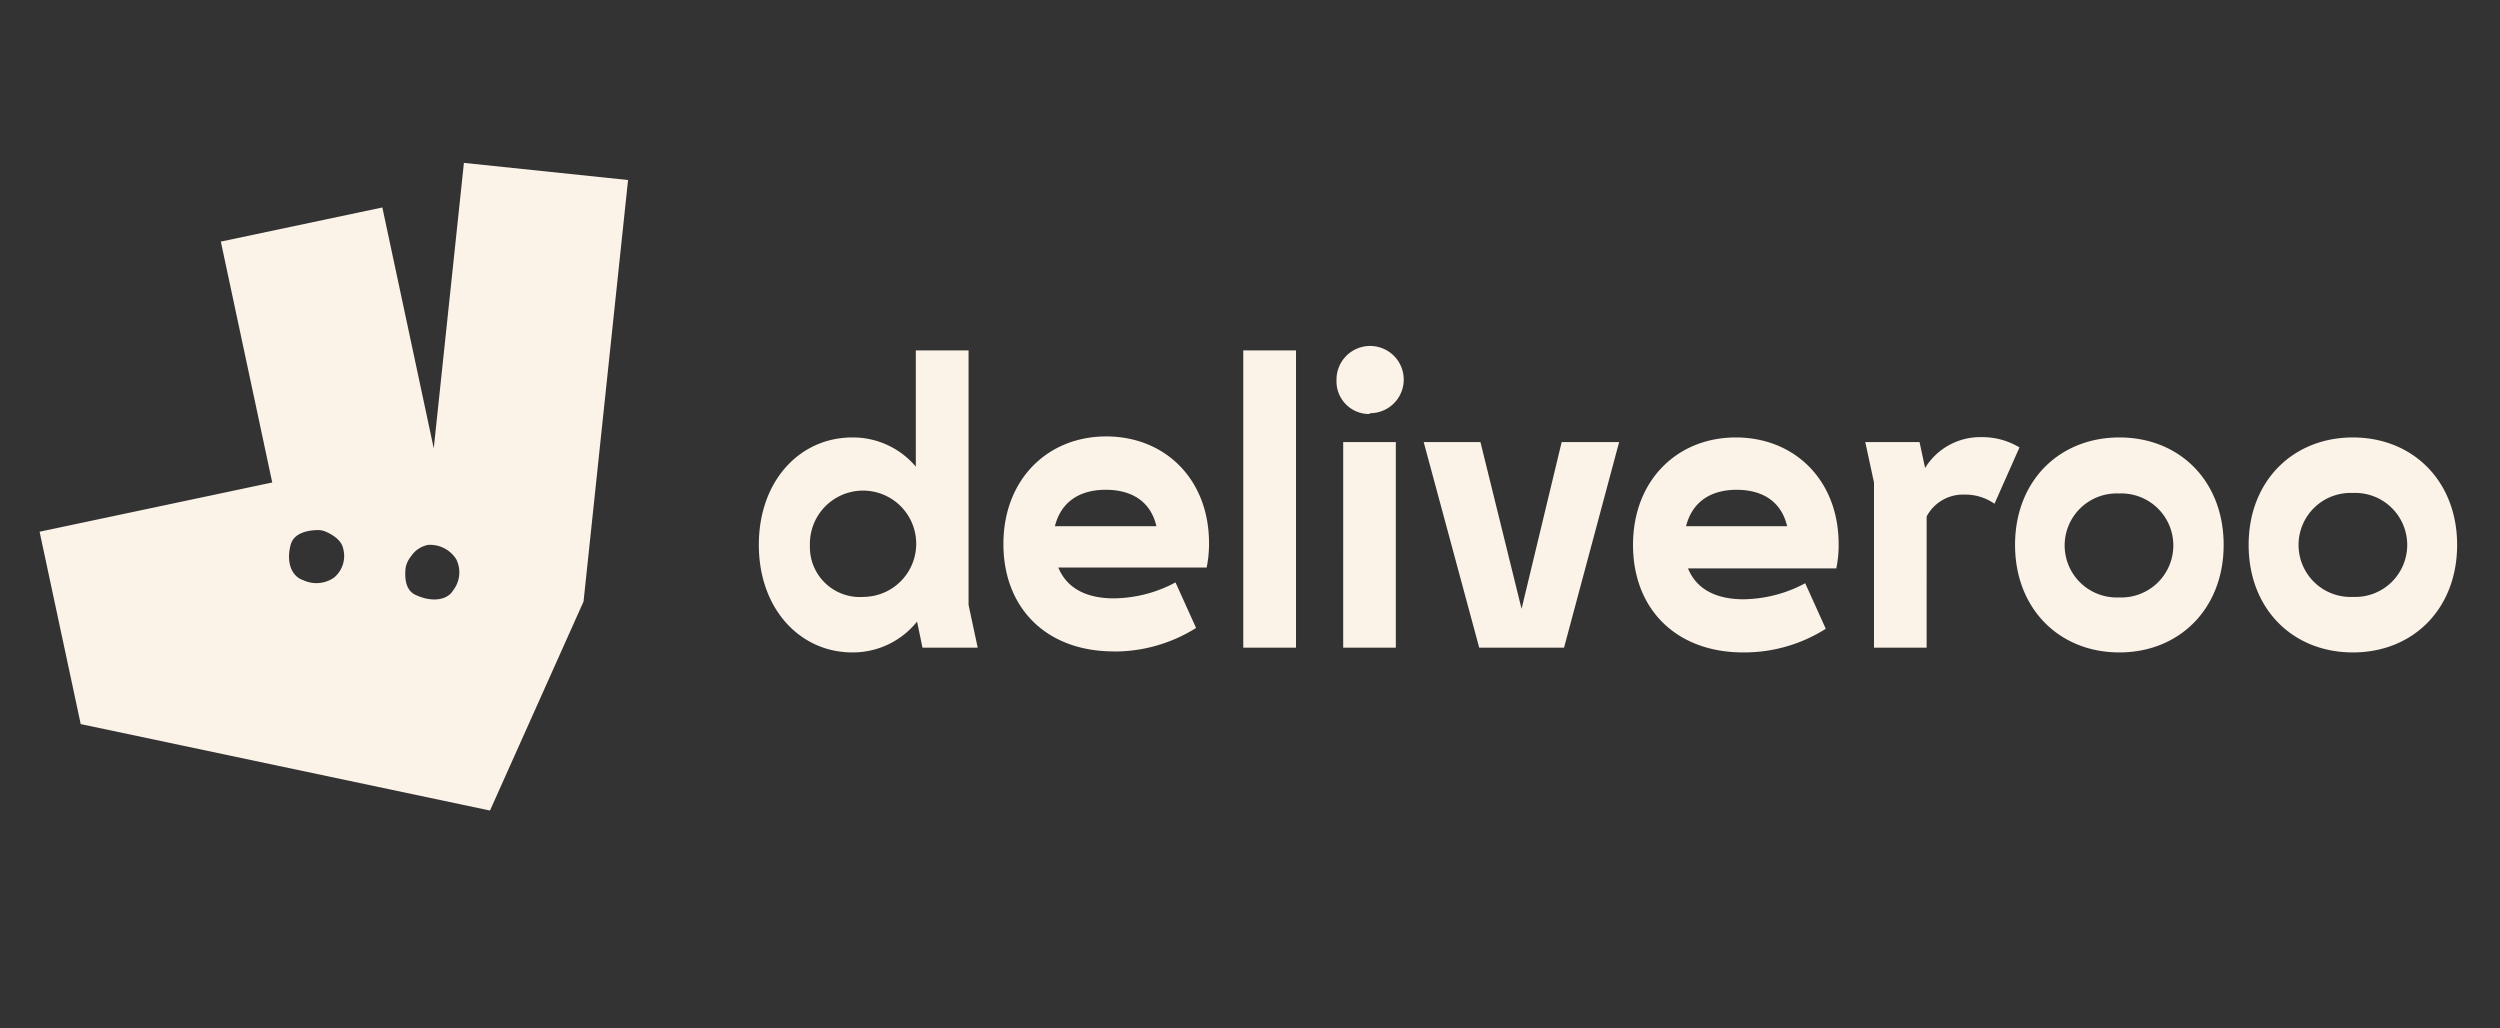
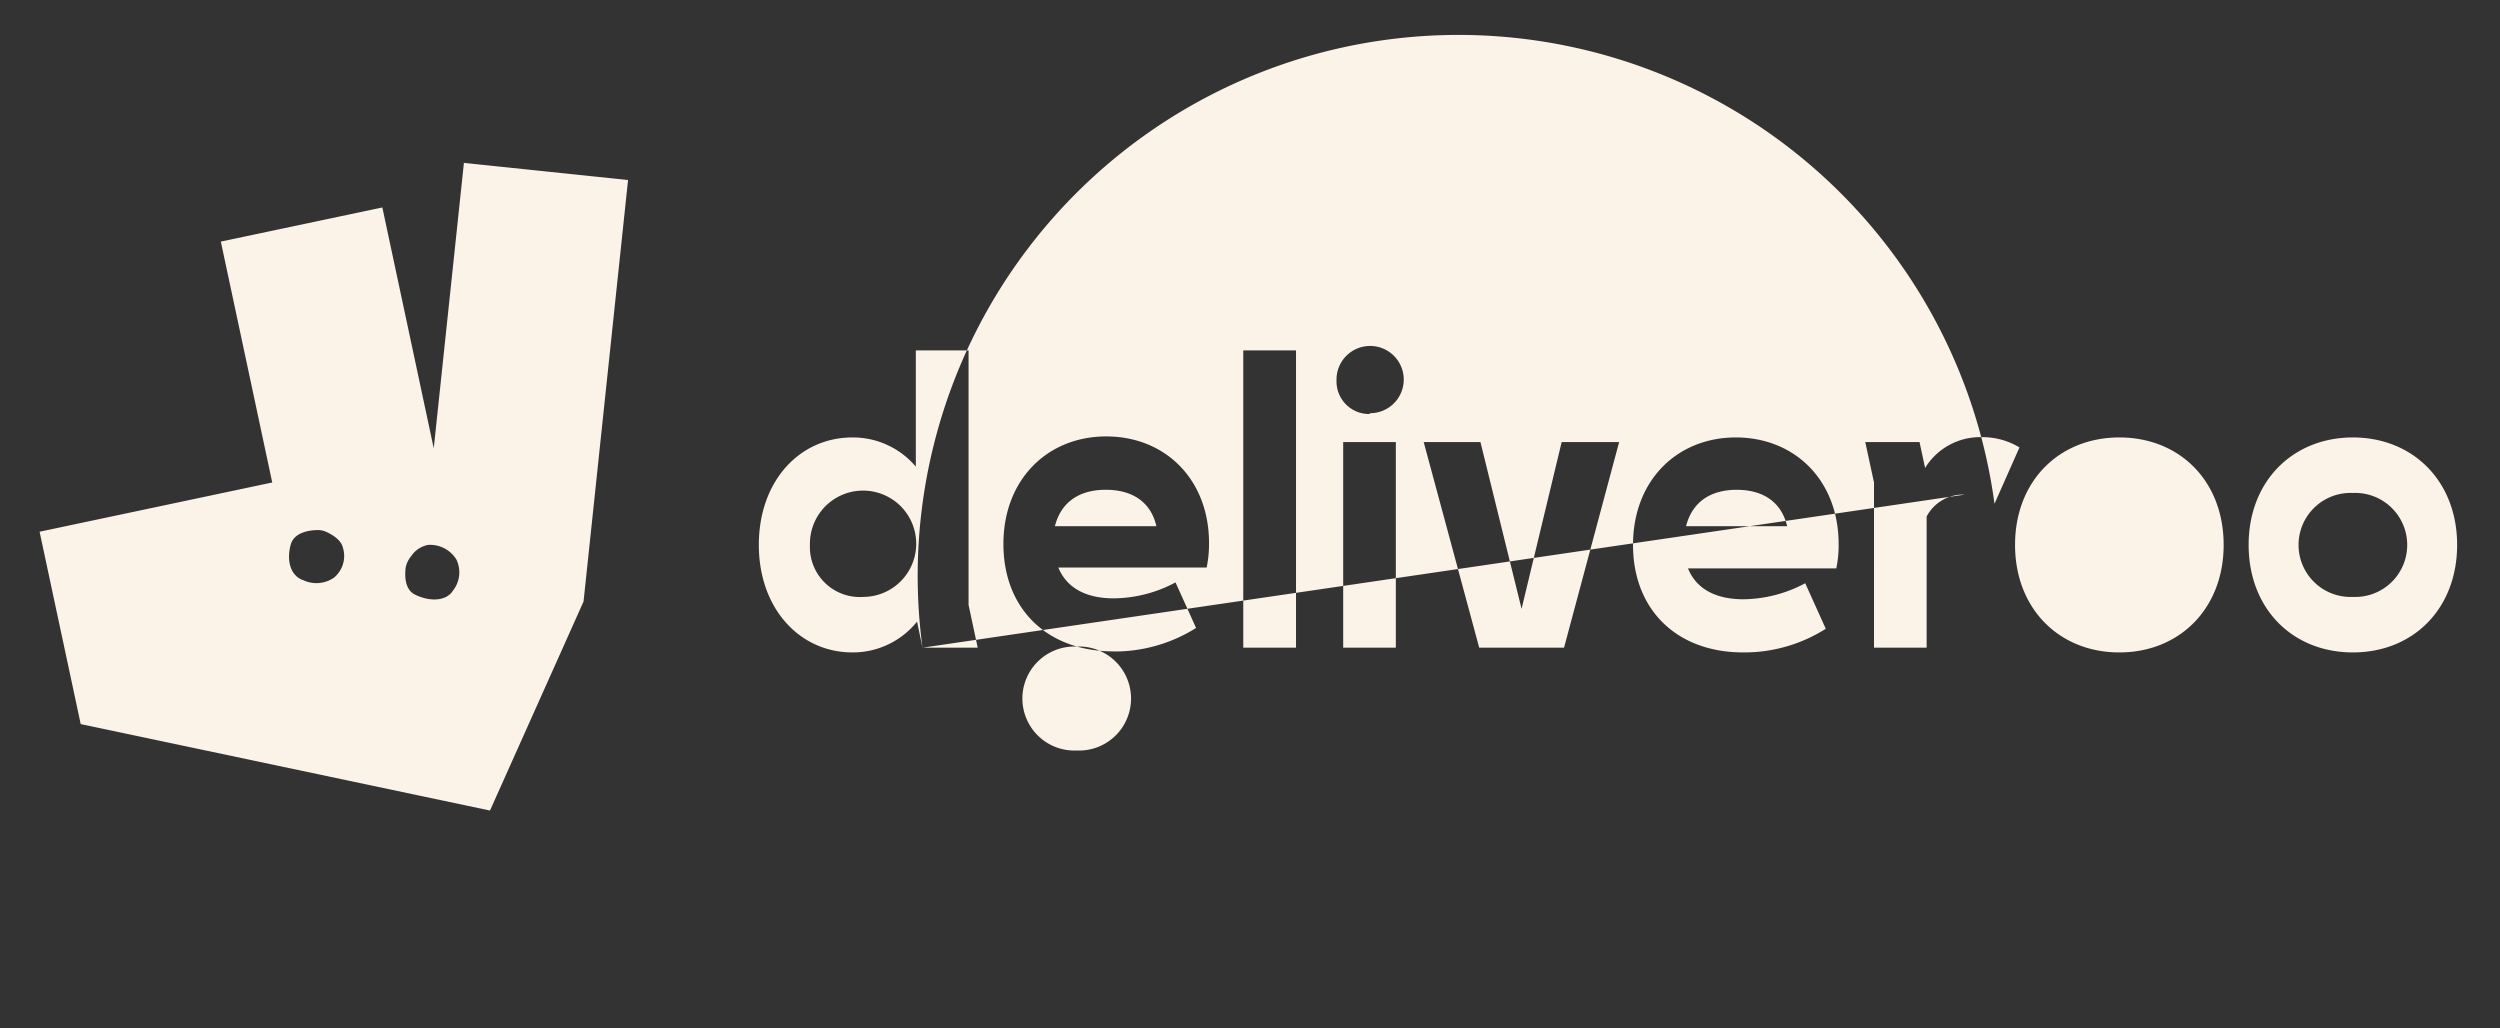
<svg xmlns="http://www.w3.org/2000/svg" id="Layer_1" data-name="Layer 1" viewBox="0 0 243.17 100">
  <rect x="0" y="0" width="243.17" height="100" fill="#333333" stroke="none" />
  <defs>
    <style>.cls-1{fill:#fbf2e8;}</style>
  </defs>
-   <path class="cls-1" d="M89.73,63H95.1l-.89-4.16V34.08H89.08V45.39a8,8,0,0,0-6.17-2.84c-5.13,0-9.1,4.23-9.1,10.45s4,10.46,9.1,10.46a8,8,0,0,0,6.29-3L89.73,63ZM191.11,48.11A4.91,4.91,0,0,1,194,49l2.43-5.48a7,7,0,0,0-3.7-1,6.28,6.28,0,0,0-5.48,3L186.71,43h-5.28l.85,3.93V63h5.12V50.24a4,4,0,0,1,3.71-2.13Zm15,10a5.06,5.06,0,1,1,0-10.11,5.06,5.06,0,1,1,0,10.11ZM78.78,53A5.17,5.17,0,1,1,84,58.06,4.86,4.86,0,0,1,78.78,53Zm150.08,5.06a5.06,5.06,0,1,1,0-10.11,5.06,5.06,0,1,1,0,10.11ZM107.55,47.64c2.66,0,4.4,1.24,4.93,3.54h-9.87c.58-2.3,2.32-3.54,4.94-3.54Zm61.35,0c2.66,0,4.39,1.24,4.93,3.54H164c.58-2.3,2.32-3.54,4.94-3.54ZM143.87,63h8.26L157.49,43H151.9L148,59.22,144,43h-5.52L143.88,63Zm-13.22,0h5.12V43h-5.12Zm-22.31.37a14.91,14.91,0,0,0,8-2.29l-2-4.43a12.92,12.92,0,0,1-6,1.55c-2.7,0-4.58-1-5.4-3h14.43a11.55,11.55,0,0,0,.23-2.37c0-6.22-4.28-10.38-10-10.38s-10,4.2-10,10.46,4.2,10.45,10.72,10.45ZM239,53c0-6.22-4.32-10.45-10.14-10.45S218.72,46.78,218.72,53,223,63.46,228.86,63.46,239,59.22,239,53ZM169.59,63.46a14.81,14.81,0,0,0,8-2.3l-2-4.43a13,13,0,0,1-6,1.56c-2.7,0-4.59-1-5.4-3h14.42a10.77,10.77,0,0,0,.23-2.37c0-6.21-4.28-10.37-10-10.37s-10,4.19-10,10.45,4.21,10.46,10.72,10.46Zm36.56,0c5.82,0,10.14-4.24,10.14-10.46S212,42.55,206.15,42.55,196,46.78,196,53s4.31,10.46,10.14,10.46ZM120.93,63h5.13V34.08h-5.13V63Zm12.3-22.81A3.27,3.27,0,1,0,130,37a3.17,3.17,0,0,0,3.24,3.27Zm-88.1-24.4L42.19,43.61l-5-23.43L21.48,23.5l5,23.43L3.85,51.72l4,18.71,39.81,8.41,9.1-20.33,4.33-41-16-1.67h0ZM32.55,56.14a3,3,0,0,1-3.06.29c-1.15-.38-1.66-1.76-1.22-3.43.32-1.24,1.85-1.43,2.61-1.44a1.86,1.86,0,0,1,.84.17c.54.24,1.46.76,1.64,1.56a2.73,2.73,0,0,1-.81,2.84h0Zm11.52,1.29c-.59,1-2.16,1.16-3.7.41-1-.5-1-1.79-.92-2.58A2.46,2.46,0,0,1,40,54.09,2.52,2.52,0,0,1,41.66,53a3,3,0,0,1,2.73,1.42,2.86,2.86,0,0,1-.31,3Z" />
+   <path class="cls-1" d="M89.73,63H95.1l-.89-4.16V34.08H89.08V45.39a8,8,0,0,0-6.17-2.84c-5.13,0-9.1,4.23-9.1,10.45s4,10.46,9.1,10.46a8,8,0,0,0,6.29-3L89.73,63ZA4.91,4.91,0,0,1,194,49l2.43-5.48a7,7,0,0,0-3.7-1,6.28,6.28,0,0,0-5.48,3L186.71,43h-5.28l.85,3.93V63h5.12V50.24a4,4,0,0,1,3.71-2.13Zm15,10a5.06,5.06,0,1,1,0-10.11,5.06,5.06,0,1,1,0,10.11ZM78.78,53A5.17,5.17,0,1,1,84,58.06,4.86,4.86,0,0,1,78.78,53Zm150.08,5.06a5.06,5.06,0,1,1,0-10.11,5.06,5.06,0,1,1,0,10.11ZM107.55,47.64c2.66,0,4.4,1.24,4.93,3.54h-9.87c.58-2.3,2.32-3.54,4.94-3.54Zm61.35,0c2.66,0,4.39,1.24,4.93,3.54H164c.58-2.3,2.32-3.54,4.94-3.54ZM143.87,63h8.26L157.49,43H151.9L148,59.22,144,43h-5.52L143.88,63Zm-13.22,0h5.12V43h-5.12Zm-22.31.37a14.91,14.91,0,0,0,8-2.29l-2-4.43a12.92,12.92,0,0,1-6,1.55c-2.7,0-4.58-1-5.4-3h14.43a11.55,11.55,0,0,0,.23-2.37c0-6.22-4.28-10.38-10-10.38s-10,4.2-10,10.46,4.2,10.45,10.72,10.45ZM239,53c0-6.22-4.32-10.45-10.14-10.45S218.72,46.78,218.72,53,223,63.46,228.86,63.46,239,59.22,239,53ZM169.59,63.46a14.81,14.81,0,0,0,8-2.3l-2-4.43a13,13,0,0,1-6,1.56c-2.7,0-4.59-1-5.4-3h14.42a10.77,10.77,0,0,0,.23-2.37c0-6.21-4.28-10.37-10-10.37s-10,4.19-10,10.45,4.21,10.46,10.72,10.46Zm36.56,0c5.82,0,10.14-4.24,10.14-10.46S212,42.55,206.15,42.55,196,46.78,196,53s4.31,10.46,10.14,10.46ZM120.93,63h5.13V34.08h-5.13V63Zm12.3-22.81A3.27,3.27,0,1,0,130,37a3.17,3.17,0,0,0,3.24,3.27Zm-88.1-24.4L42.19,43.61l-5-23.43L21.48,23.5l5,23.43L3.85,51.72l4,18.71,39.81,8.41,9.1-20.33,4.33-41-16-1.67h0ZM32.55,56.14a3,3,0,0,1-3.06.29c-1.15-.38-1.66-1.76-1.22-3.43.32-1.24,1.85-1.43,2.61-1.44a1.86,1.86,0,0,1,.84.17c.54.24,1.46.76,1.64,1.56a2.73,2.73,0,0,1-.81,2.84h0Zm11.52,1.29c-.59,1-2.16,1.16-3.7.41-1-.5-1-1.79-.92-2.58A2.46,2.46,0,0,1,40,54.09,2.52,2.52,0,0,1,41.66,53a3,3,0,0,1,2.73,1.42,2.86,2.86,0,0,1-.31,3Z" />
</svg>